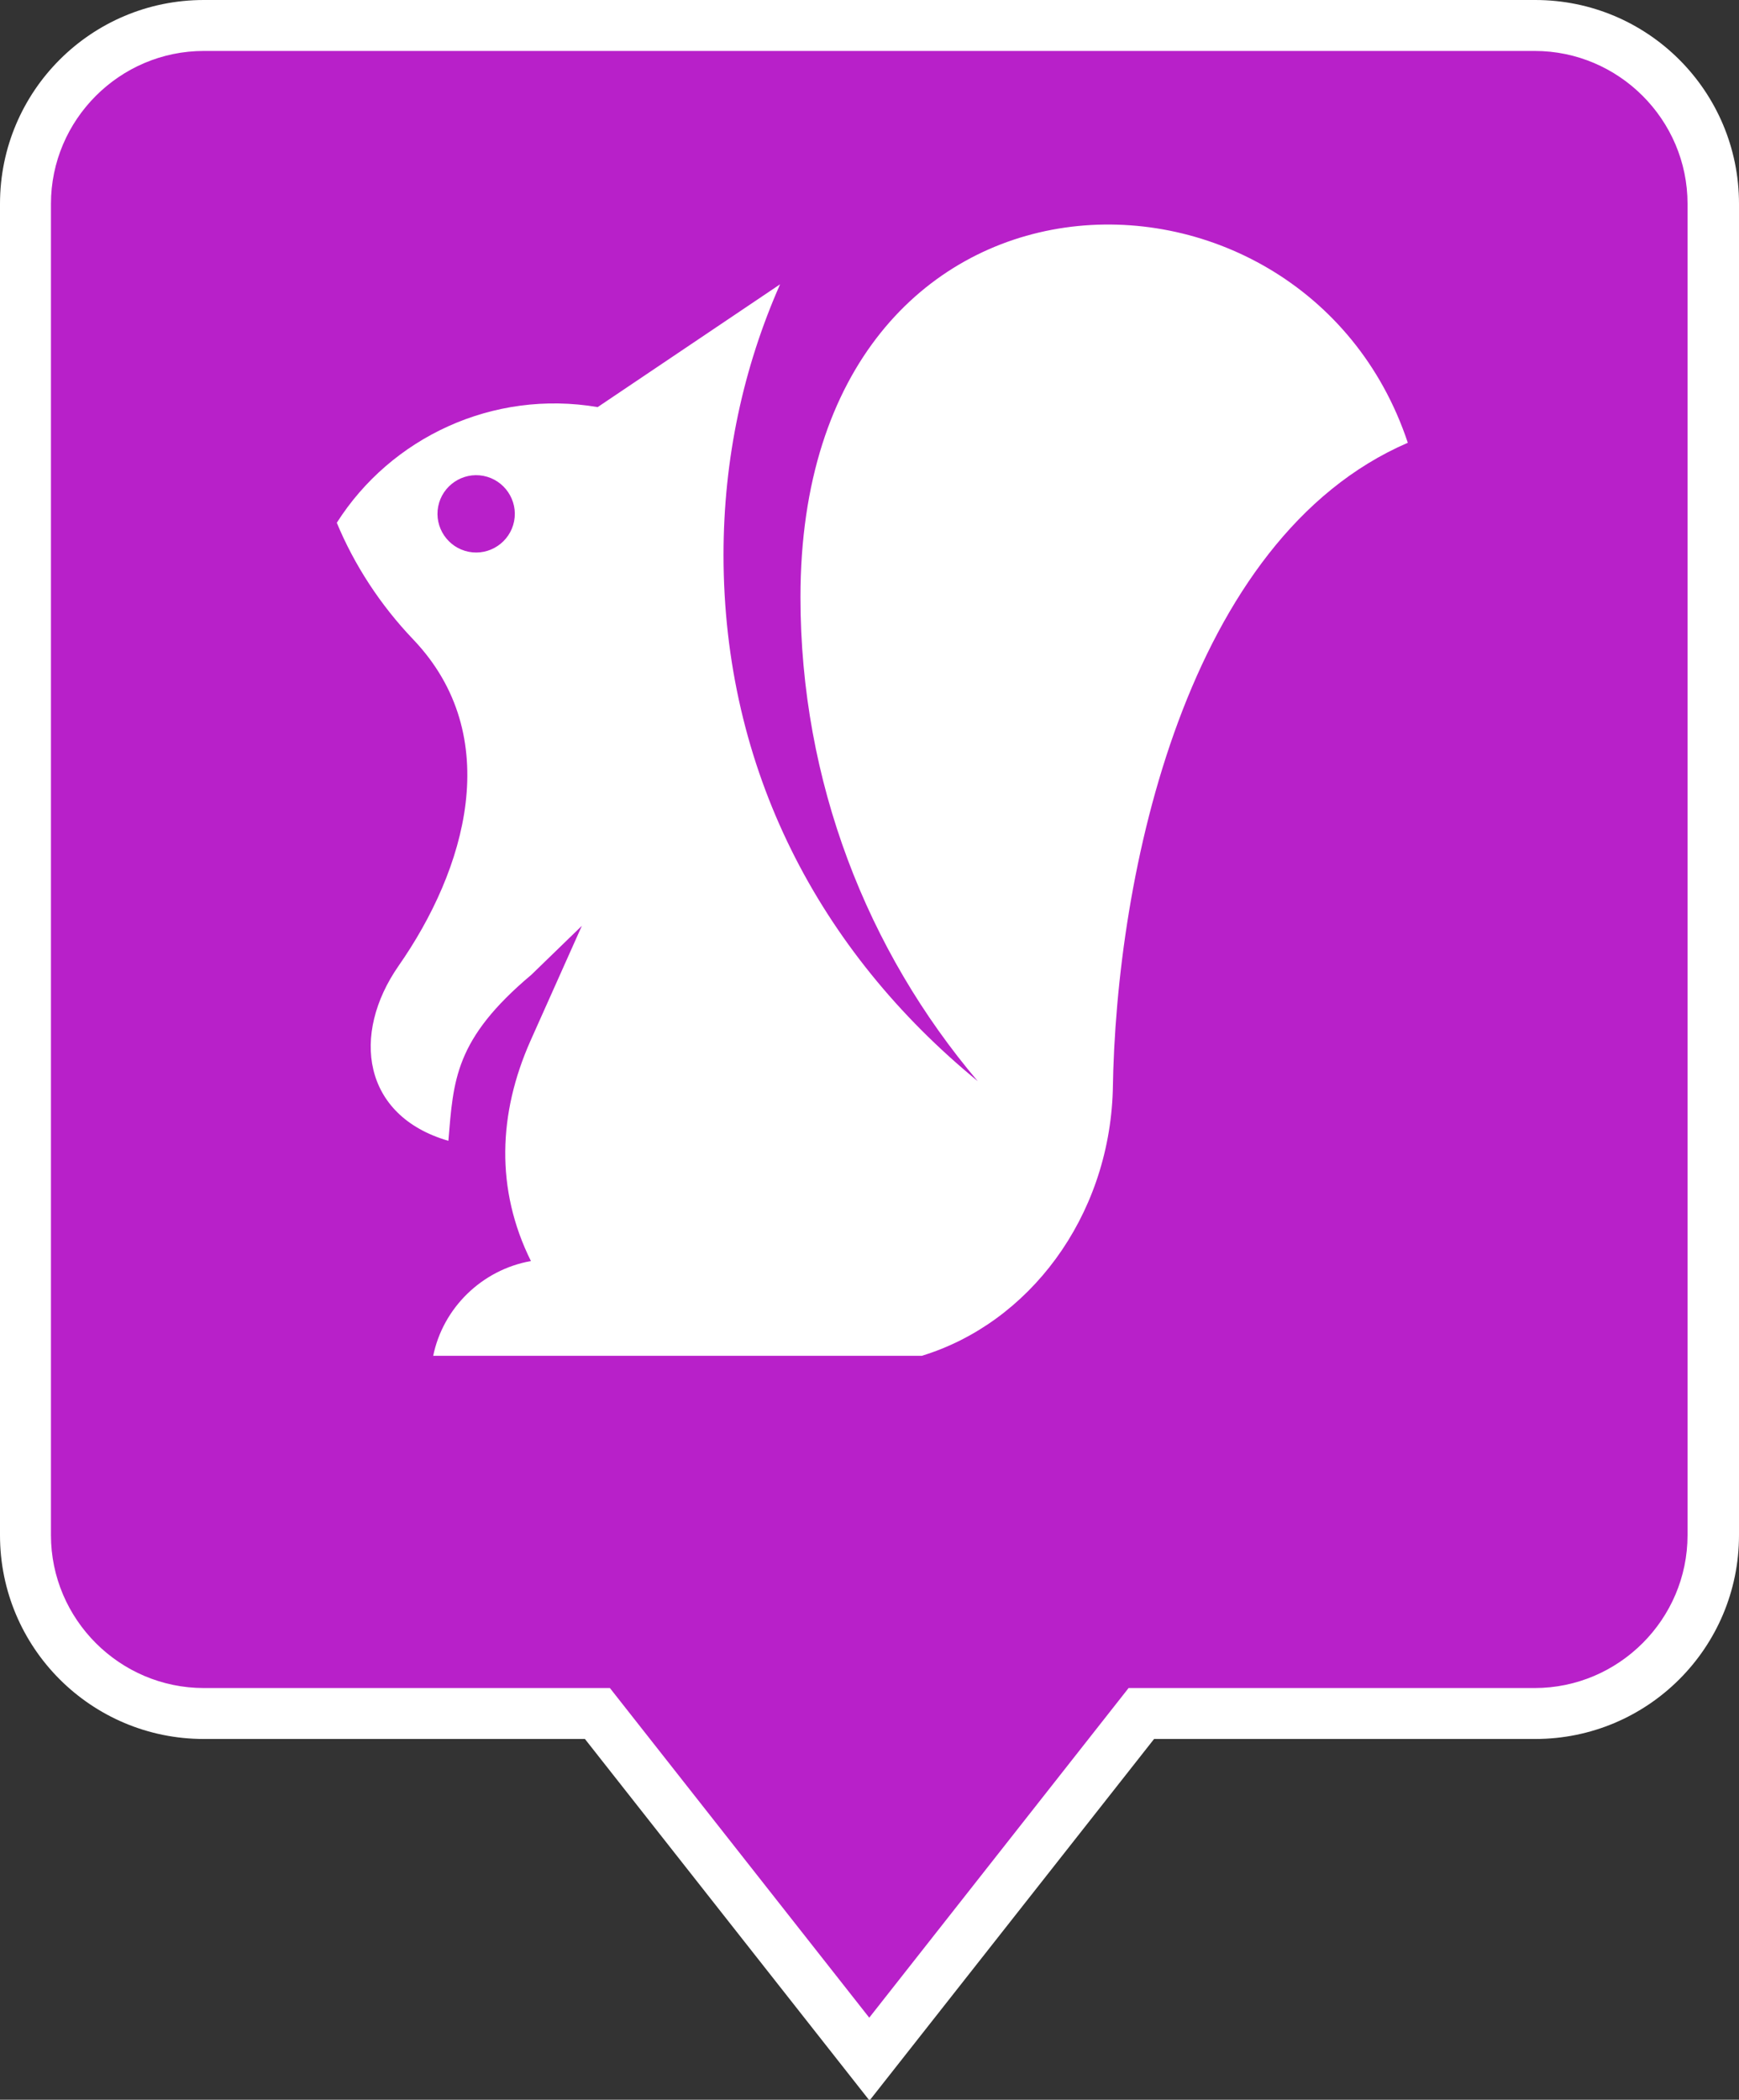
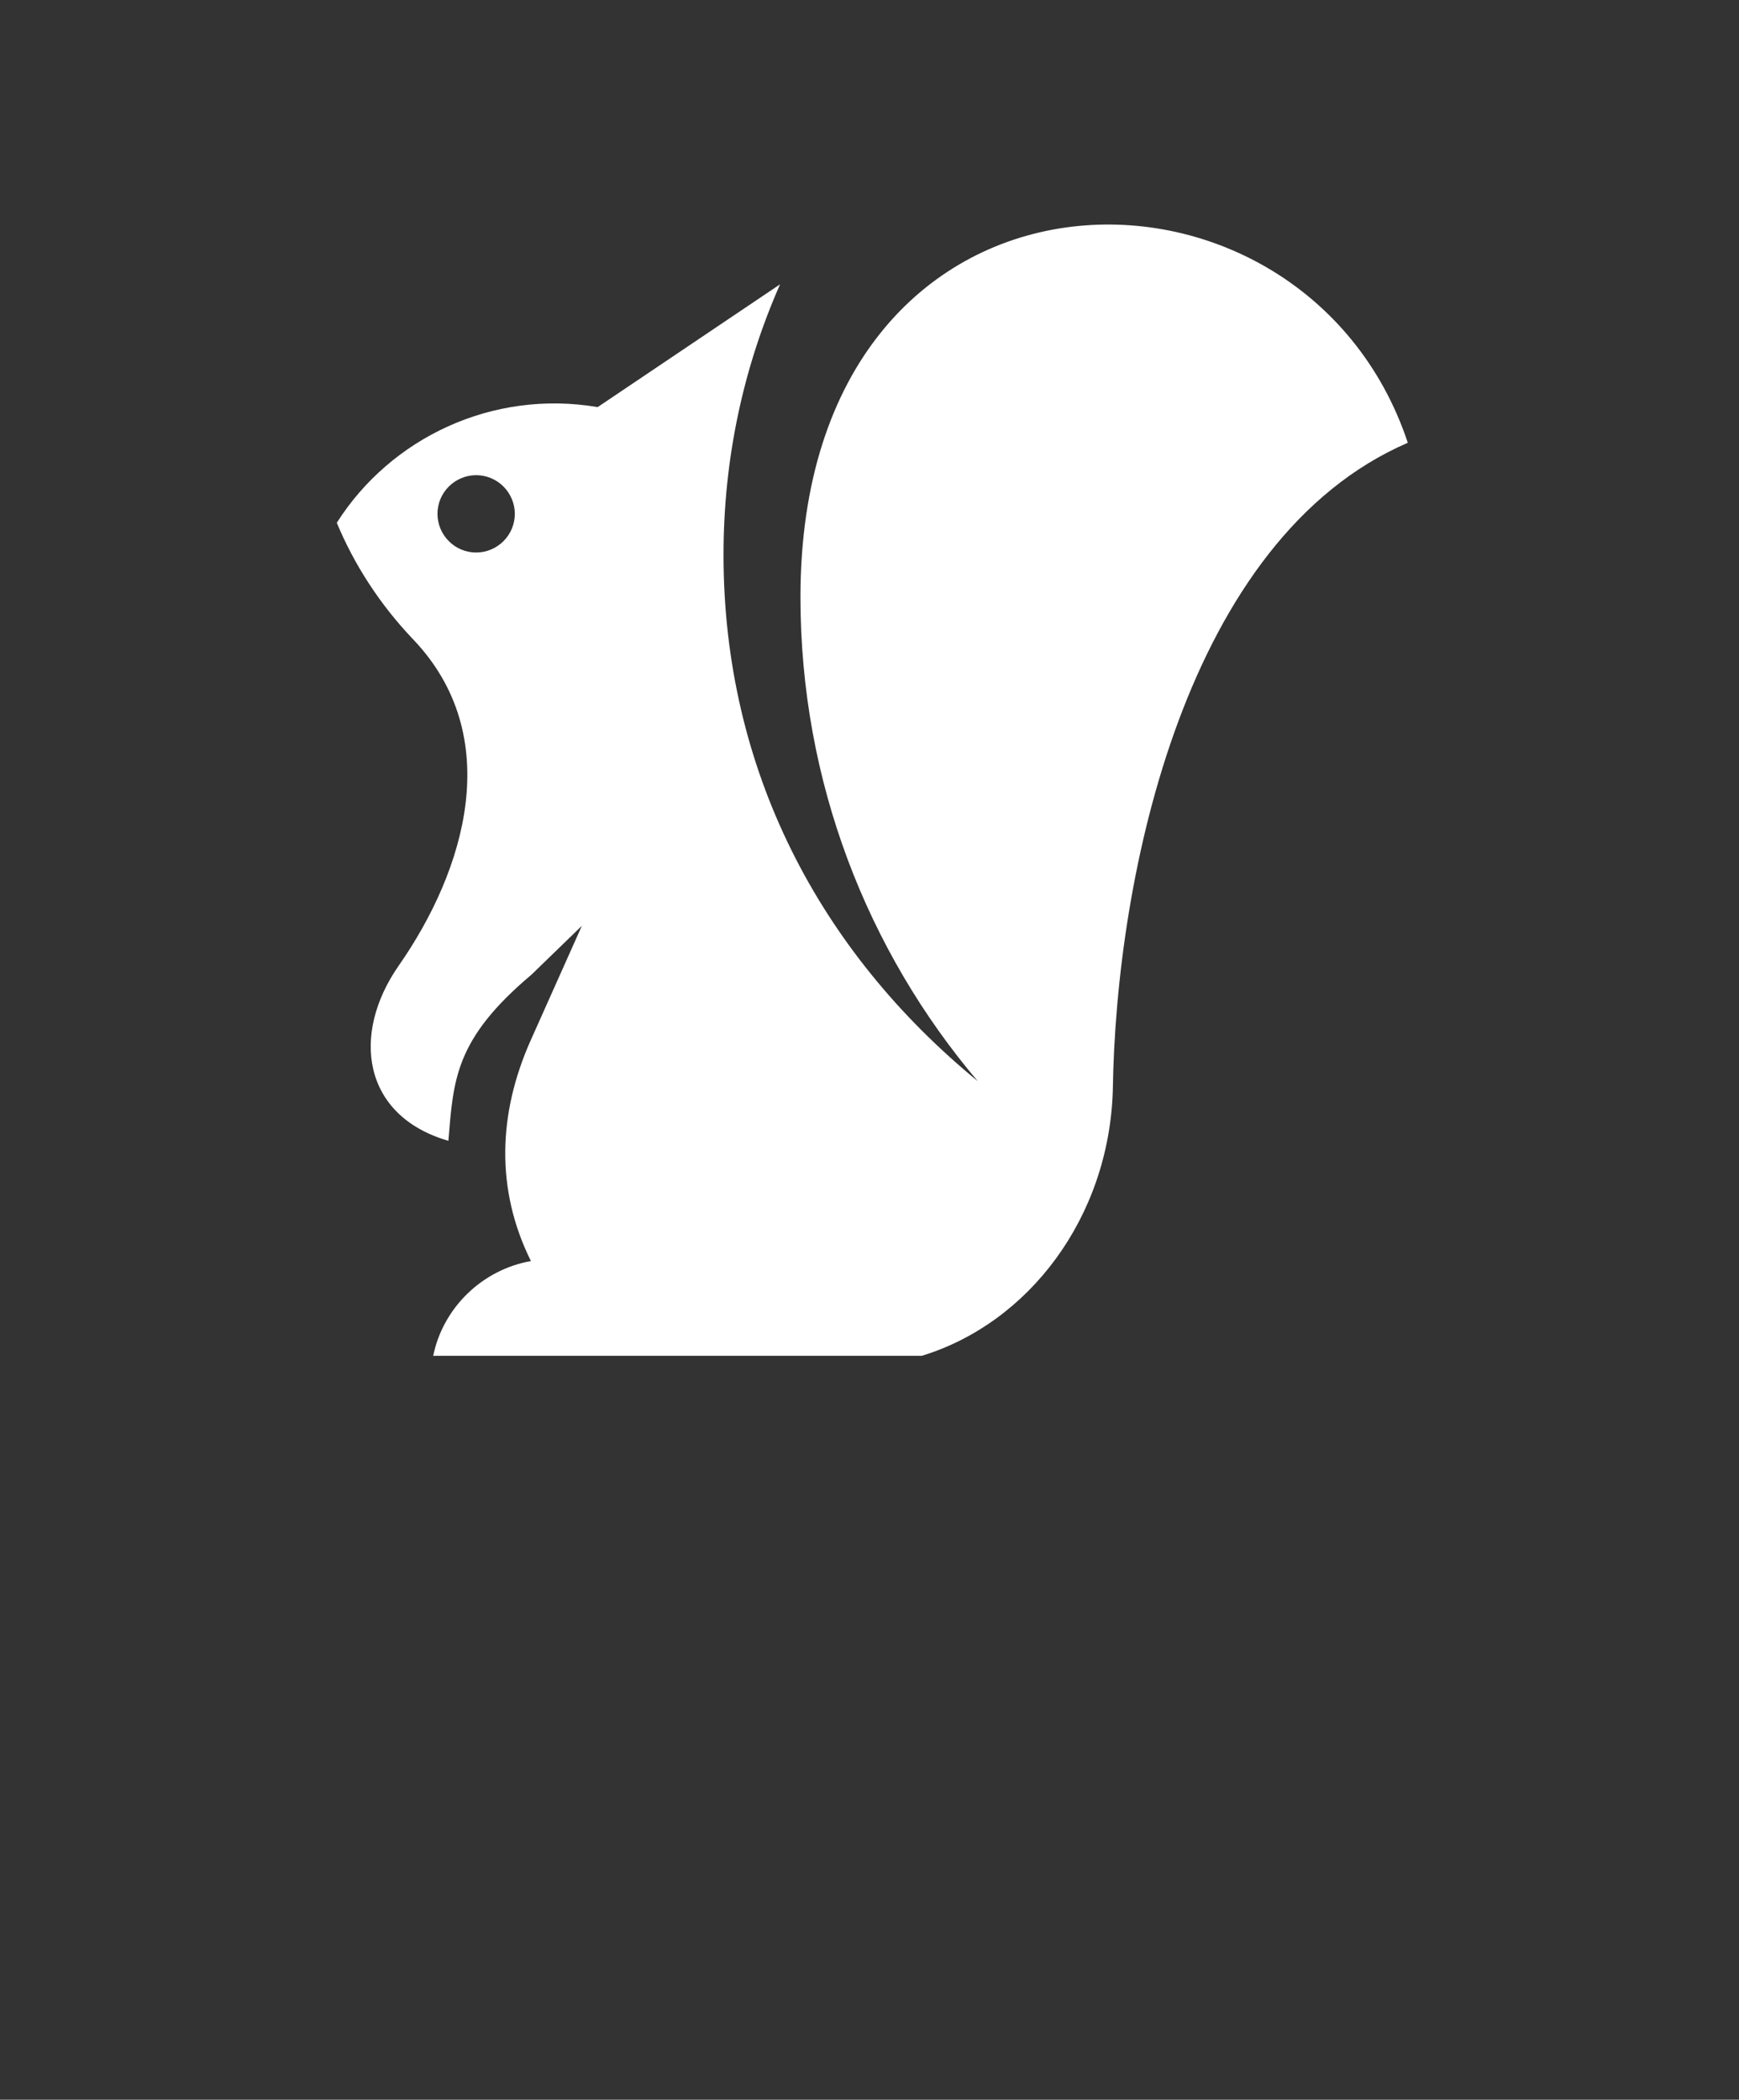
<svg xmlns="http://www.w3.org/2000/svg" id="Group_35149" data-name="Group 35149" viewBox="0 0 34.13 41.21">
  <rect x="0" y="0" width="34.13" height="41.21" fill="#333333" stroke="none" />
  <defs>
    <style> .cls-1, .cls-2 { fill: #fff; } .cls-3 { fill: #b820c9; } .cls-2 { fill-rule: evenodd; } </style>
  </defs>
-   <path class="cls-3" d="M17.06,40.41l-5.19-6.59-.15-.19H4c-1.93,0-3.5-1.57-3.5-3.5V4C.5,2.07,2.07,.5,4,.5H30.13c1.93,0,3.5,1.57,3.5,3.5V30.13c0,1.93-1.57,3.5-3.5,3.5h-7.73l-.15,.19-5.19,6.59Z" />
-   <path class="cls-1" d="M17.06,39.6l5.09-6.47h7.97c1.65,0,3-1.35,3-3V4c0-1.65-1.35-3-3-3H4c-1.65,0-3,1.35-3,3V30.13c0,1.65,1.35,3,3,3h7.97l5.09,6.47m0,1.62l-5.58-7.09H4c-2.21,0-4-1.79-4-4V4C0,1.79,1.79,0,4,0H30.13c2.21,0,4,1.79,4,4V30.13c0,2.21-1.79,4-4,4h-7.48l-5.58,7.09Z" />
  <path class="cls-2" d="M8.5,26.62c.19-.95,.96-1.7,1.92-1.87-.7-1.41-.64-2.9-.01-4.32l1.01-2.26-.99,.96c-1.51,1.27-1.53,2.07-1.63,3.26-1.69-.49-1.91-2.09-.98-3.43,1.32-1.89,2.1-4.51,.29-6.41-.65-.68-1.16-1.47-1.5-2.29,1.06-1.67,3.06-2.62,5.12-2.27l3.58-2.41c-.72,1.63-1.11,3.42-1.11,5.31,0,4.21,1.88,7.78,4.99,10.33-2.17-2.56-3.48-5.88-3.48-9.5,0-9.11,9.86-9.22,11.92-3.03-4.35,1.88-5.73,8.46-5.79,12.72-.08,2.49-1.65,4.56-3.75,5.2H8.5Zm.99-17.28c-.41-.08-.81,.19-.89,.6-.08,.41,.19,.81,.6,.89,.41,.08,.81-.19,.89-.6,.08-.41-.19-.81-.6-.89Z" />
</svg>